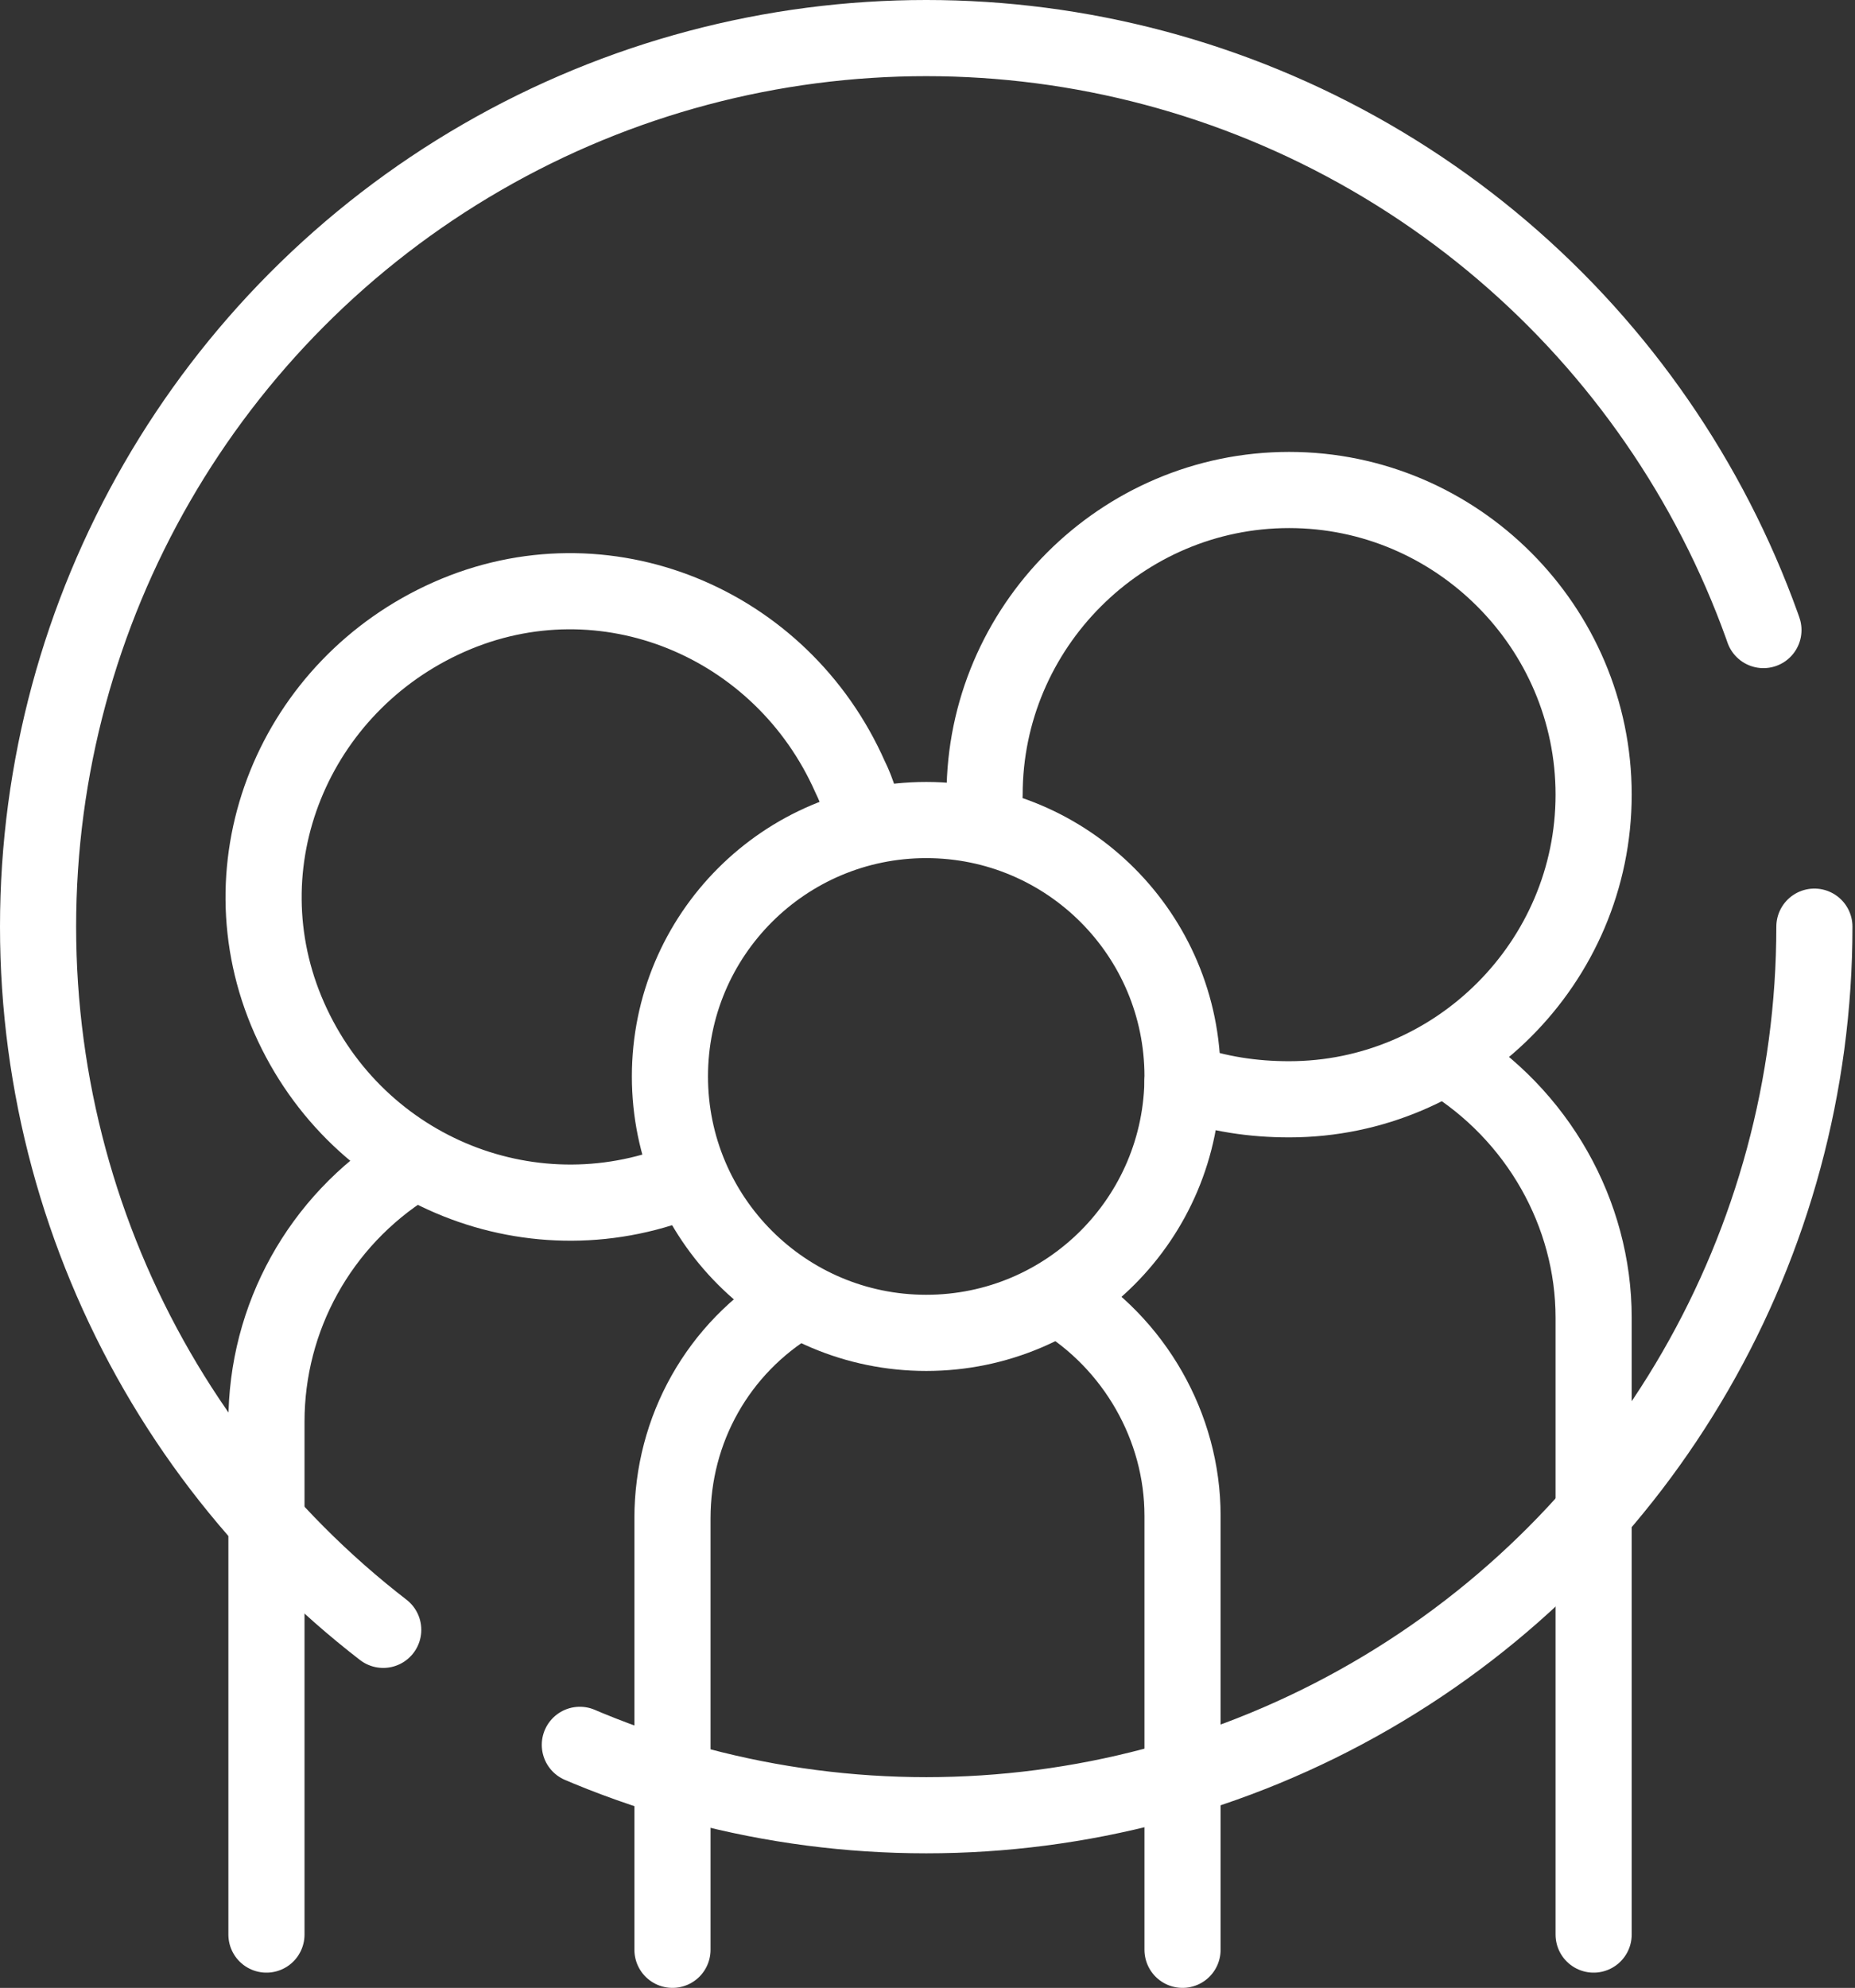
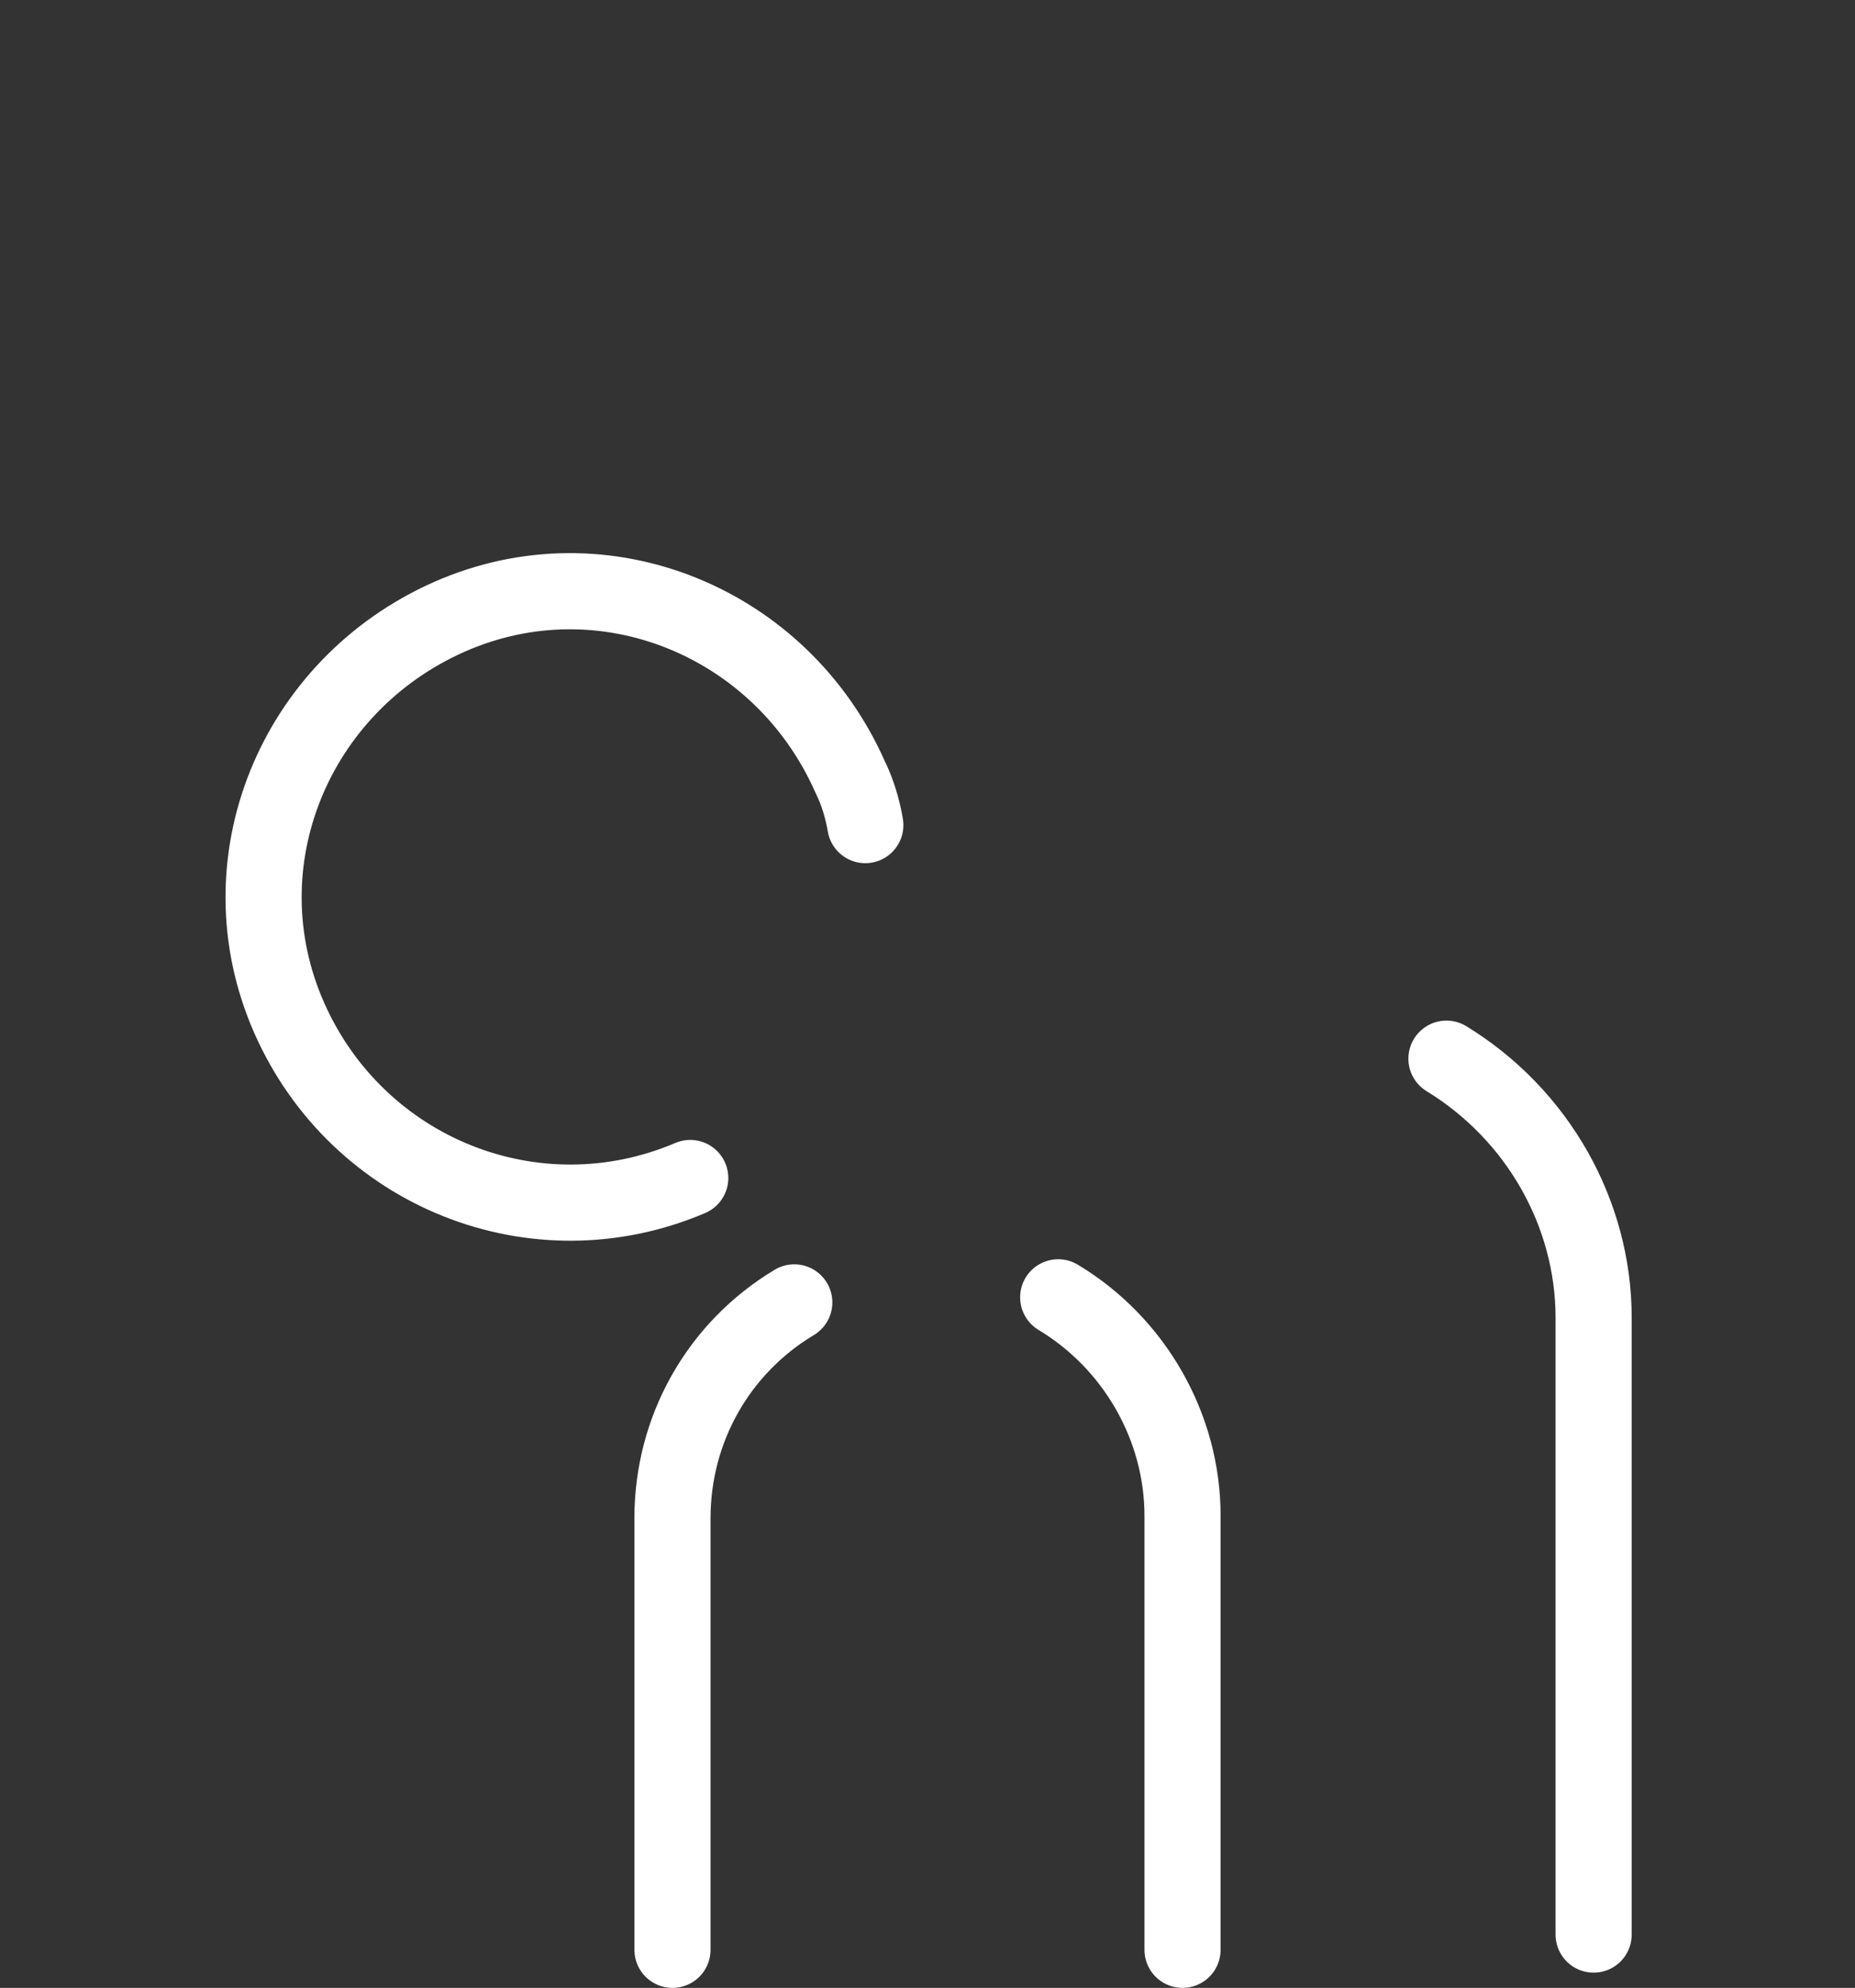
<svg xmlns="http://www.w3.org/2000/svg" version="1.1" id="Layer_1" x="0px" y="0px" viewBox="0 0 73.1 78.3" style="enable-background:new 0 0 73.1 78.3;" xml:space="preserve">
  <rect x="0" y="0" width="73.1" height="78.3" fill="#333333" stroke="none" />
  <style type="text/css">
	.st0{fill:none;stroke:#FFFFFF;stroke-width:3;stroke-linecap:round;stroke-linejoin:round;stroke-dasharray:69,9,130;}
	.st1{fill:none;stroke:#FFFFFF;stroke-width:3;stroke-linecap:round;stroke-linejoin:round;stroke-dasharray:81,9,133;}
</style>
  <title>Asset 16</title>
  <g>
    <g id="Layer_1-2">
-       <circle class="st0" cx="36.5" cy="36.5" r="35" />
-       <path class="st1" d="M10.5,76.2V56c0-4.1,2.1-7.9,5.6-10.1" />
      <path class="st1" d="M27.2,46.4c-6.1,2.6-13.1-0.2-15.8-6.3s0.2-13.1,6.3-15.8s13.1,0.2,15.8,6.3c0.3,0.6,0.5,1.3,0.6,1.9" />
      <path class="st1" d="M57,41.7c3.6,2.2,5.8,6.1,5.8,10.2v24.3" />
-       <path class="st1" d="M38.8,31.3c0-6.6,5.4-12,12-12s12,5.4,12,12s-5.4,12-12,12c-1.4,0-2.8-0.2-4.2-0.7" />
      <path class="st1" d="M41.7,51.1c3,1.8,4.9,5.1,4.9,8.6v17.1" />
      <path class="st1" d="M26.5,76.8V59.8c0-3.5,1.8-6.7,4.8-8.5" />
-       <circle class="st1" cx="36.5" cy="42.4" r="10.1" />
    </g>
  </g>
</svg>